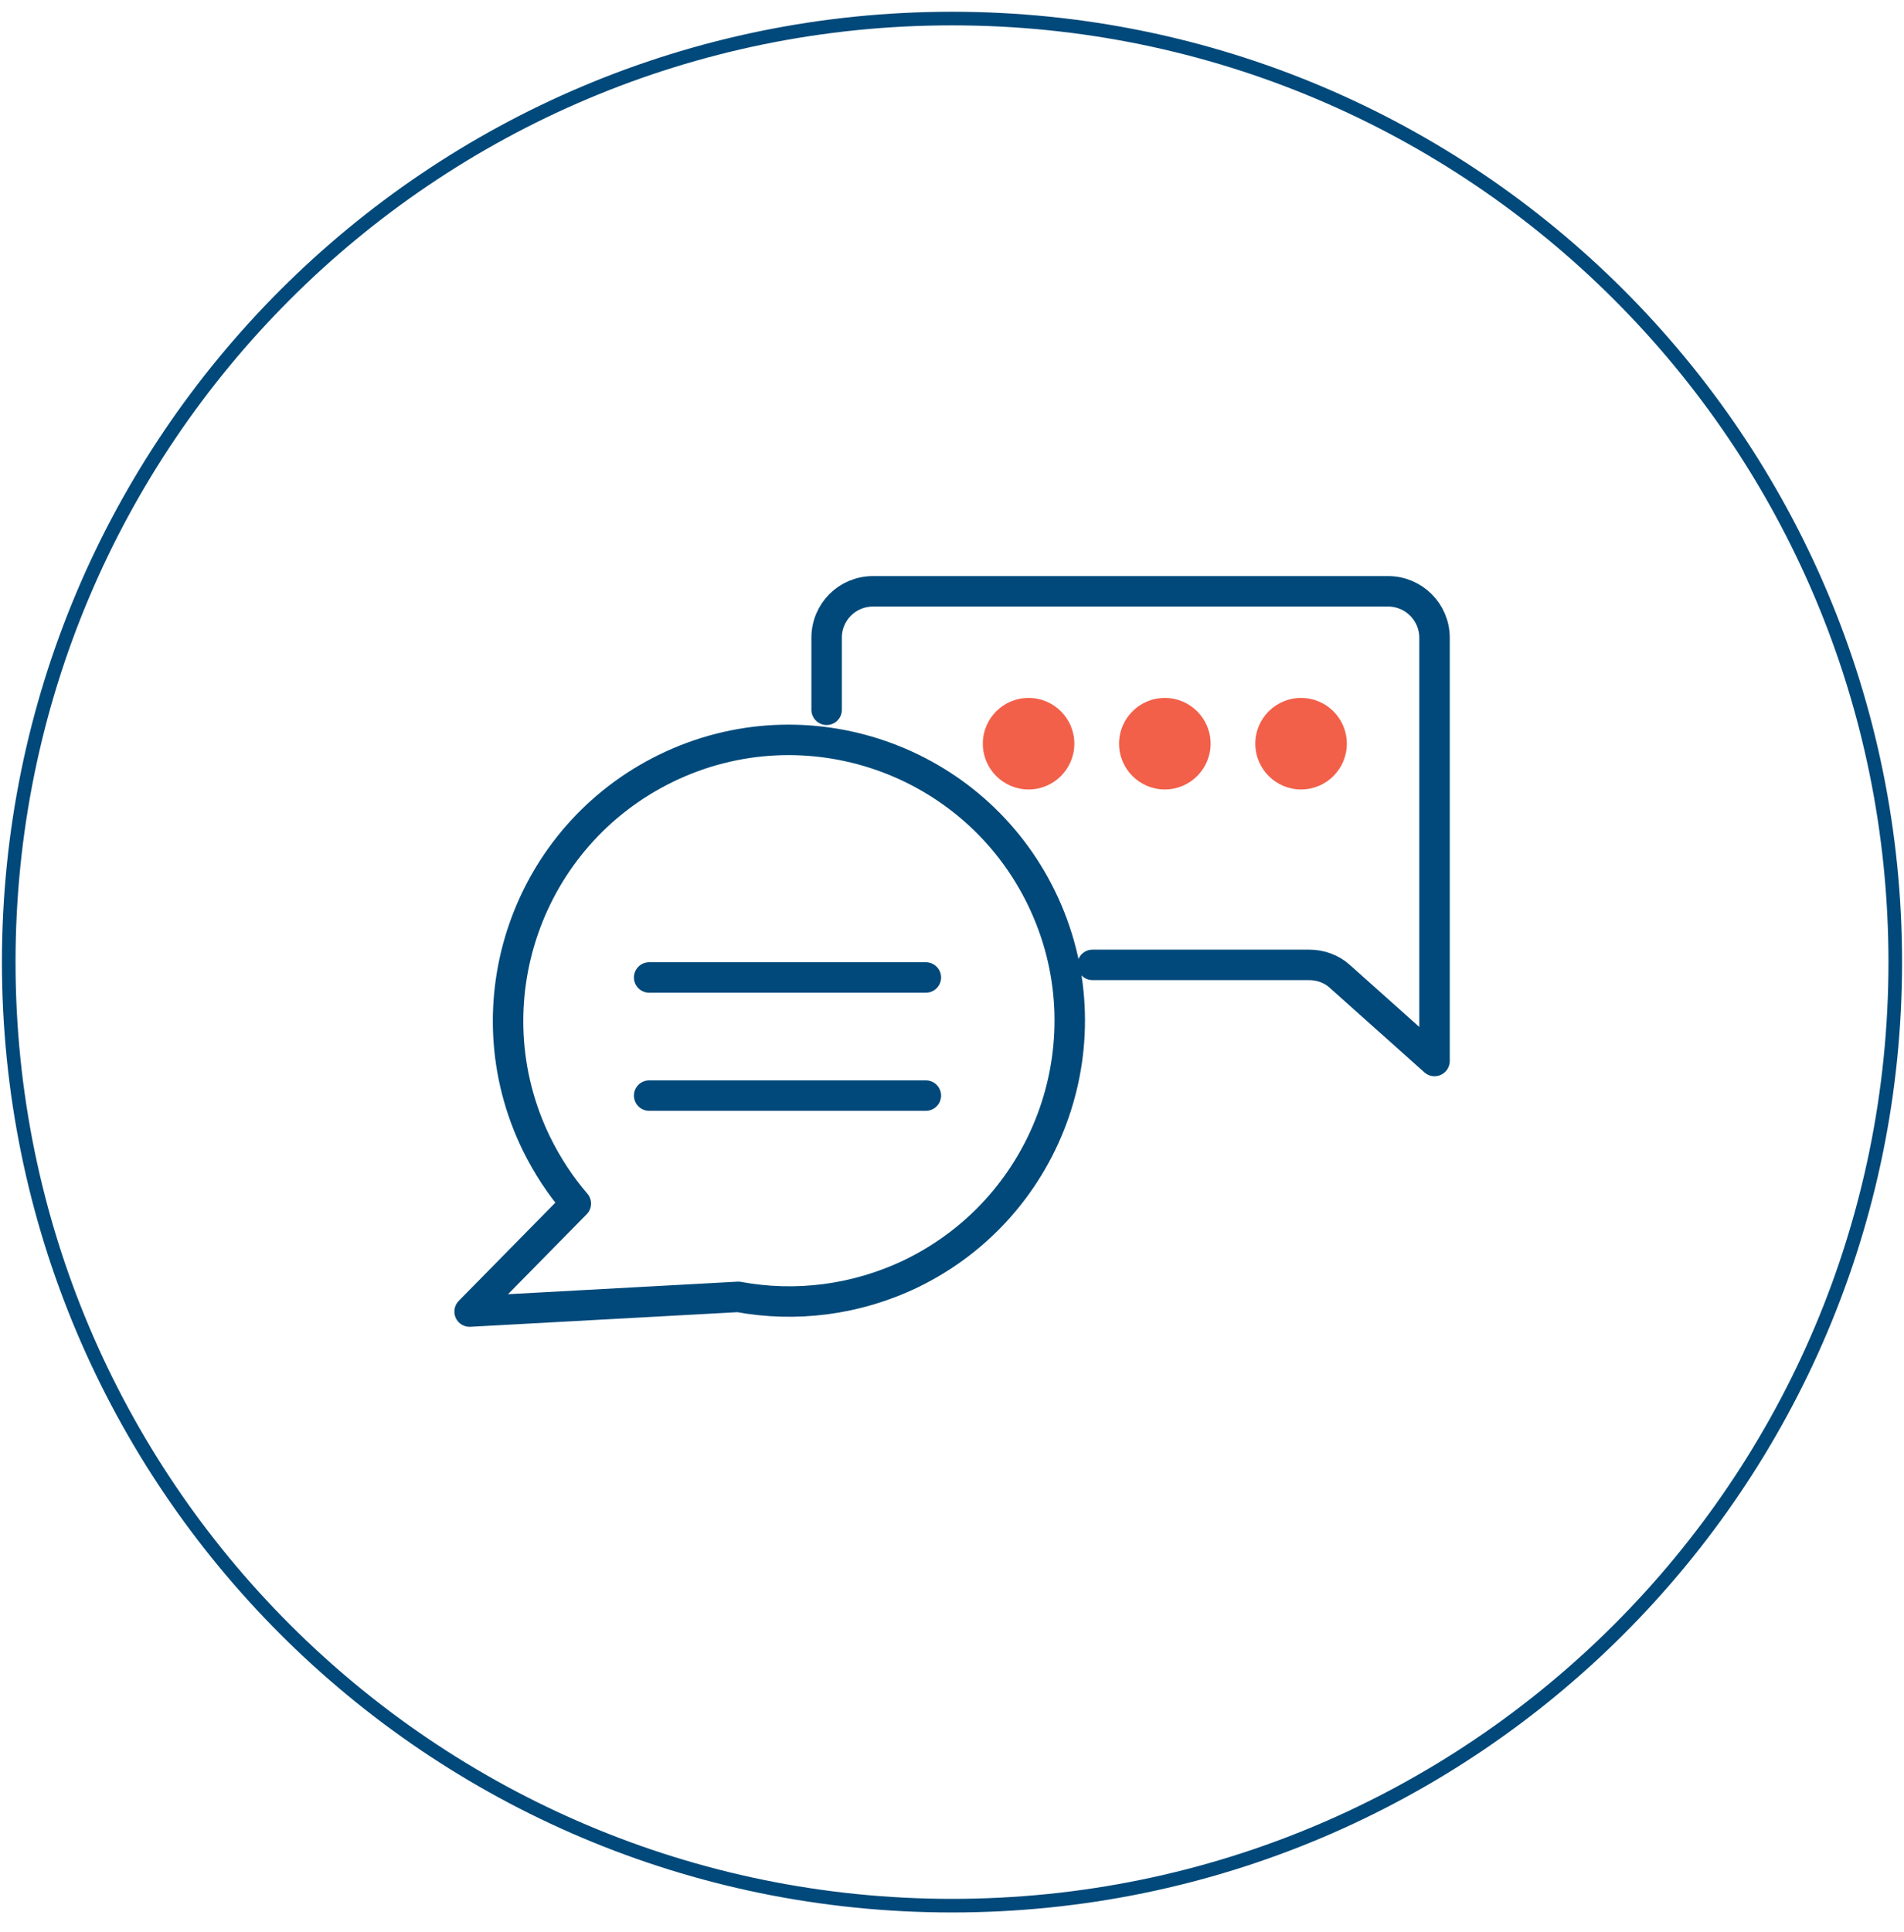
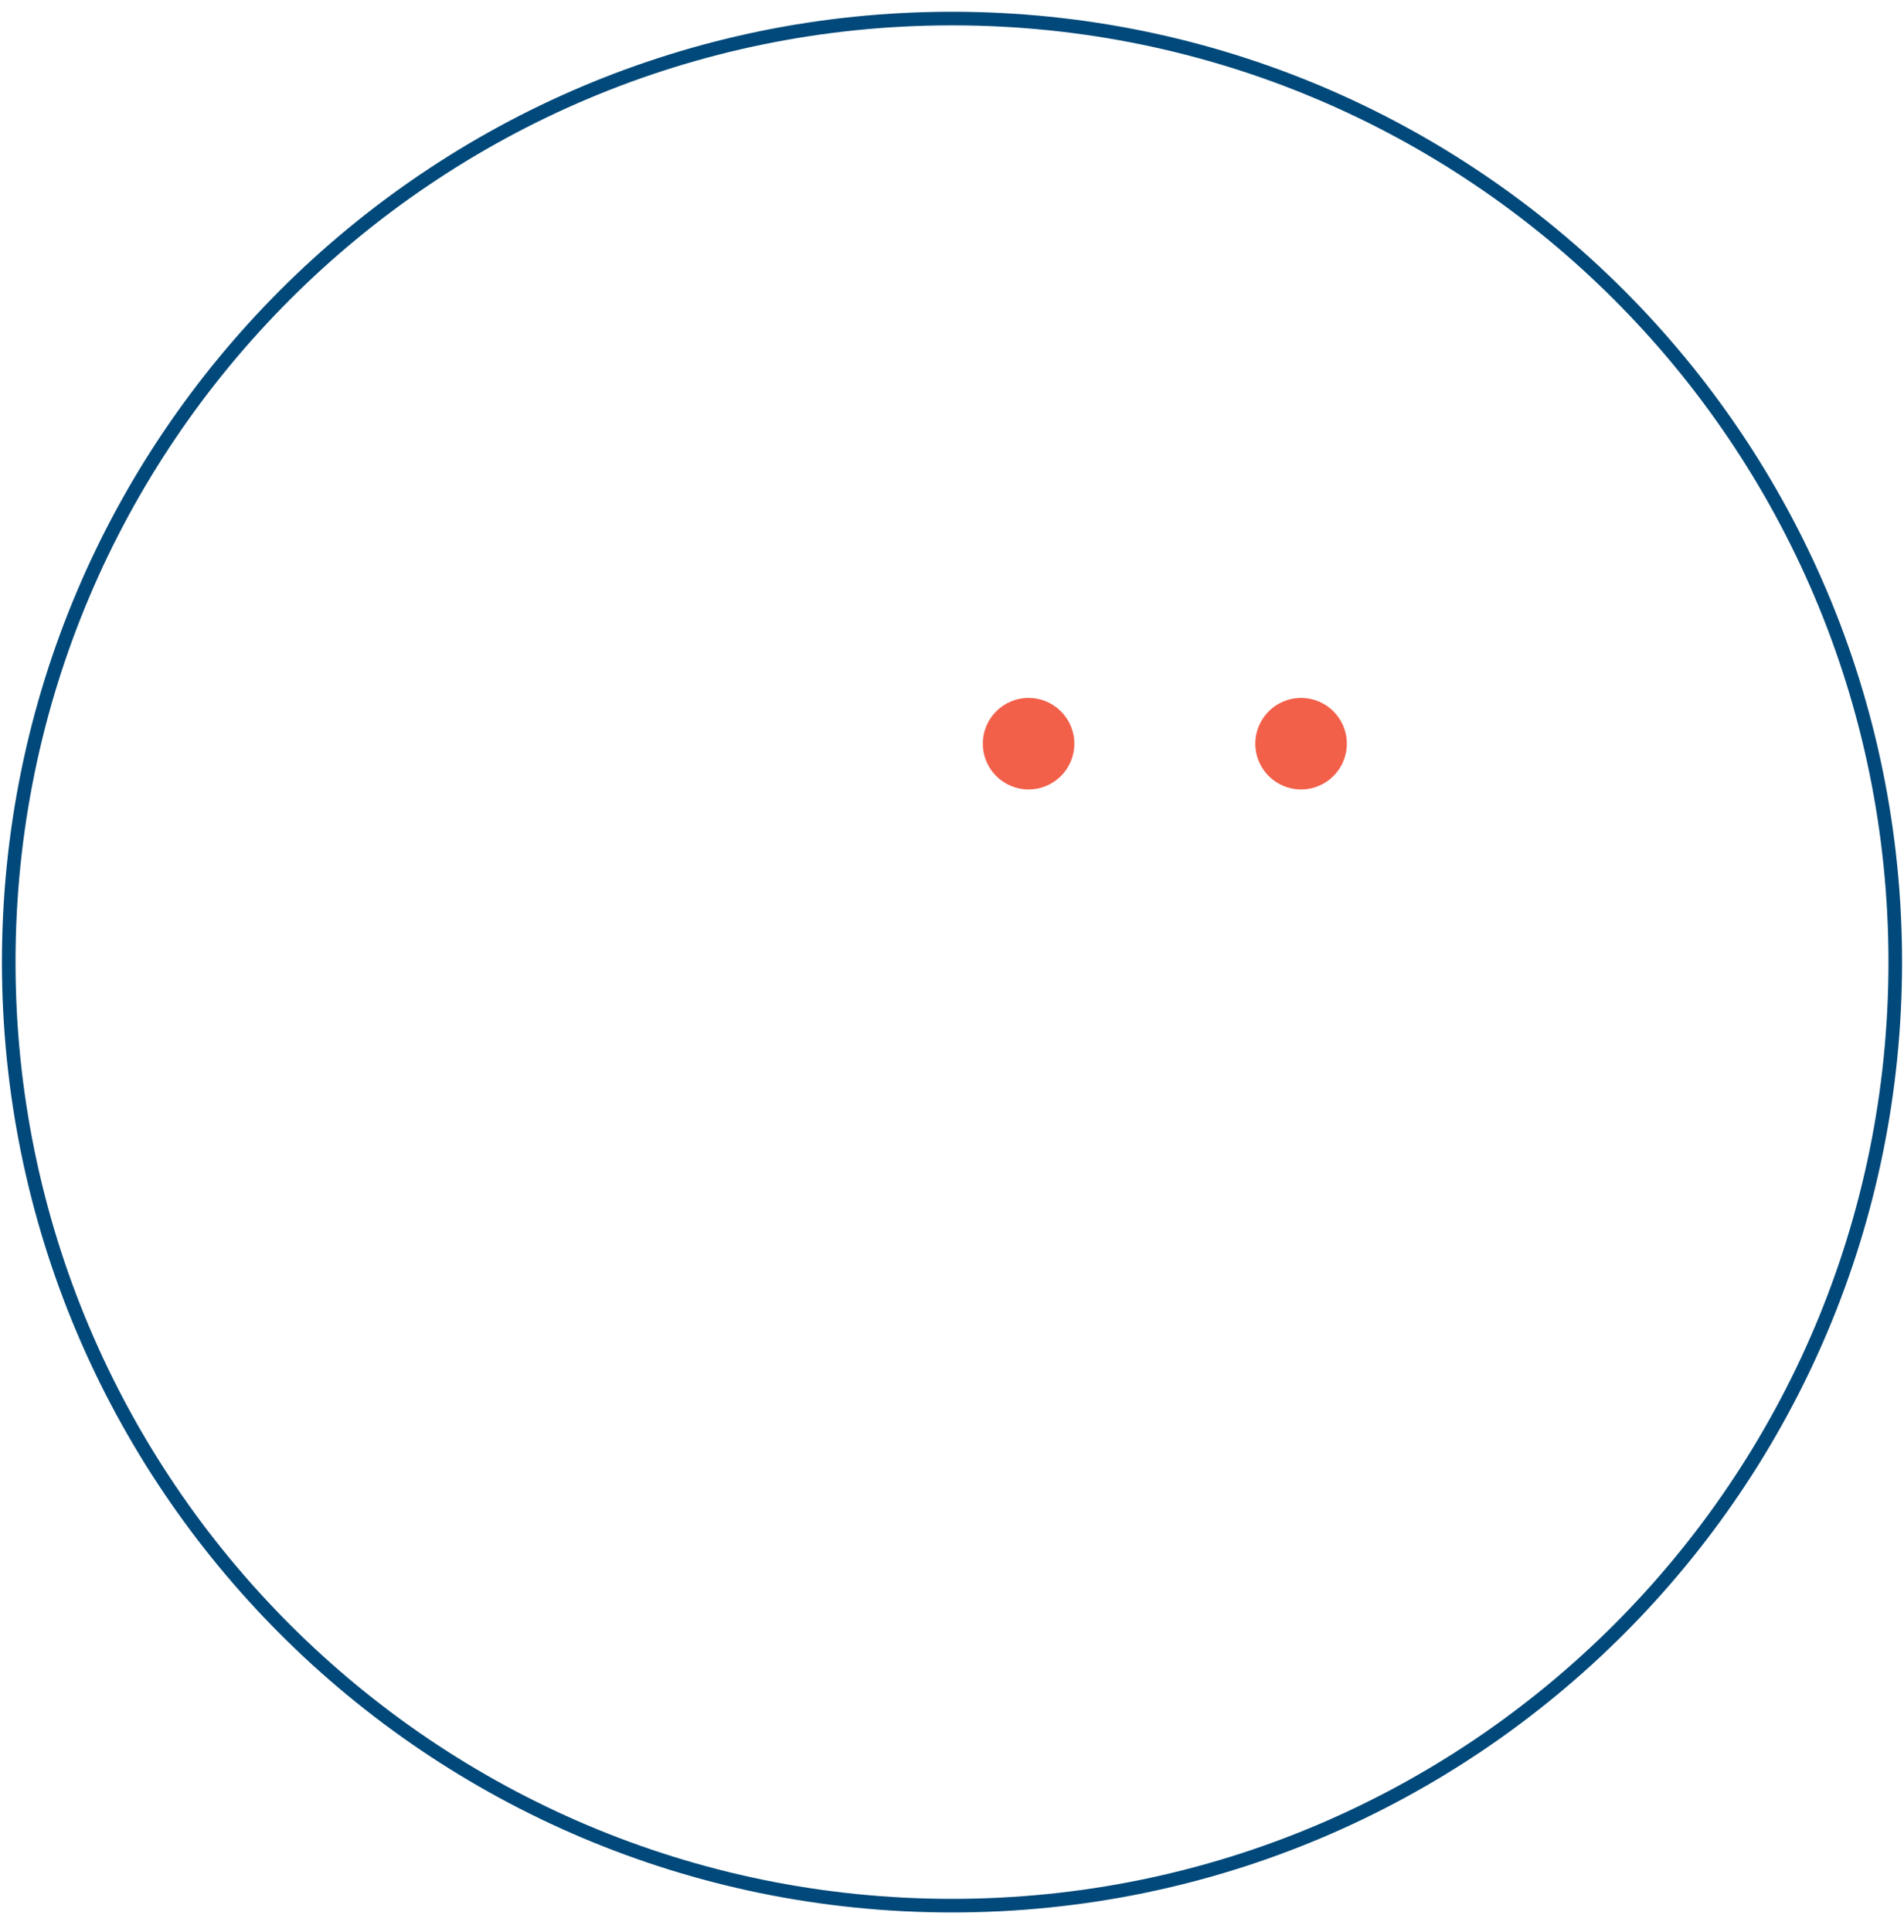
<svg xmlns="http://www.w3.org/2000/svg" width="70" height="71" viewBox="0 0 70 71" fill="none">
  <path d="M35 70.04C54.153 70.04 69.679 54.513 69.679 35.361C69.679 16.208 54.153 0.682 35 0.682C15.847 0.682 0.321 16.208 0.321 35.361C0.321 54.513 15.847 70.04 35 70.04Z" stroke="#00497A" stroke-width="0.5" stroke-miterlimit="10" />
-   <path d="M30.391 26.087V23.441C30.391 22.491 31.149 21.733 32.1 21.733H51.032C51.969 21.733 52.74 22.491 52.74 23.441V38.995L49.259 35.887C48.951 35.605 48.54 35.463 48.129 35.463H40.166" stroke="#00497A" stroke-width="1.12" stroke-linecap="round" stroke-linejoin="round" />
-   <path d="M24.496 28.232C19.371 30.724 17.226 36.902 19.718 42.027C20.116 42.836 20.604 43.581 21.169 44.236L17.265 48.205L27.142 47.665C29.235 48.051 31.457 47.794 33.512 46.805C38.637 44.313 40.782 38.135 38.29 33.01C35.799 27.886 29.621 25.741 24.496 28.232Z" stroke="#00497A" stroke-width="1.12" stroke-linecap="round" stroke-linejoin="round" />
-   <path d="M23.866 40.267H34.039" stroke="#00497A" stroke-width="1.12" stroke-linecap="round" stroke-linejoin="round" />
-   <path d="M23.866 35.926H34.039" stroke="#00497A" stroke-width="1.12" stroke-linecap="round" stroke-linejoin="round" />
  <path d="M37.815 29.016C38.744 29.016 39.498 28.262 39.498 27.333C39.498 26.404 38.744 25.651 37.815 25.651C36.886 25.651 36.133 26.404 36.133 27.333C36.133 28.262 36.886 29.016 37.815 29.016Z" fill="#F2604A" />
-   <path d="M42.824 29.016C43.753 29.016 44.507 28.262 44.507 27.333C44.507 26.404 43.753 25.651 42.824 25.651C41.895 25.651 41.142 26.404 41.142 27.333C41.142 28.262 41.895 29.016 42.824 29.016Z" fill="#F2604A" />
  <path d="M47.833 29.016C48.763 29.016 49.516 28.262 49.516 27.333C49.516 26.404 48.763 25.651 47.833 25.651C46.904 25.651 46.151 26.404 46.151 27.333C46.151 28.262 46.904 29.016 47.833 29.016Z" fill="#F2604A" />
</svg>